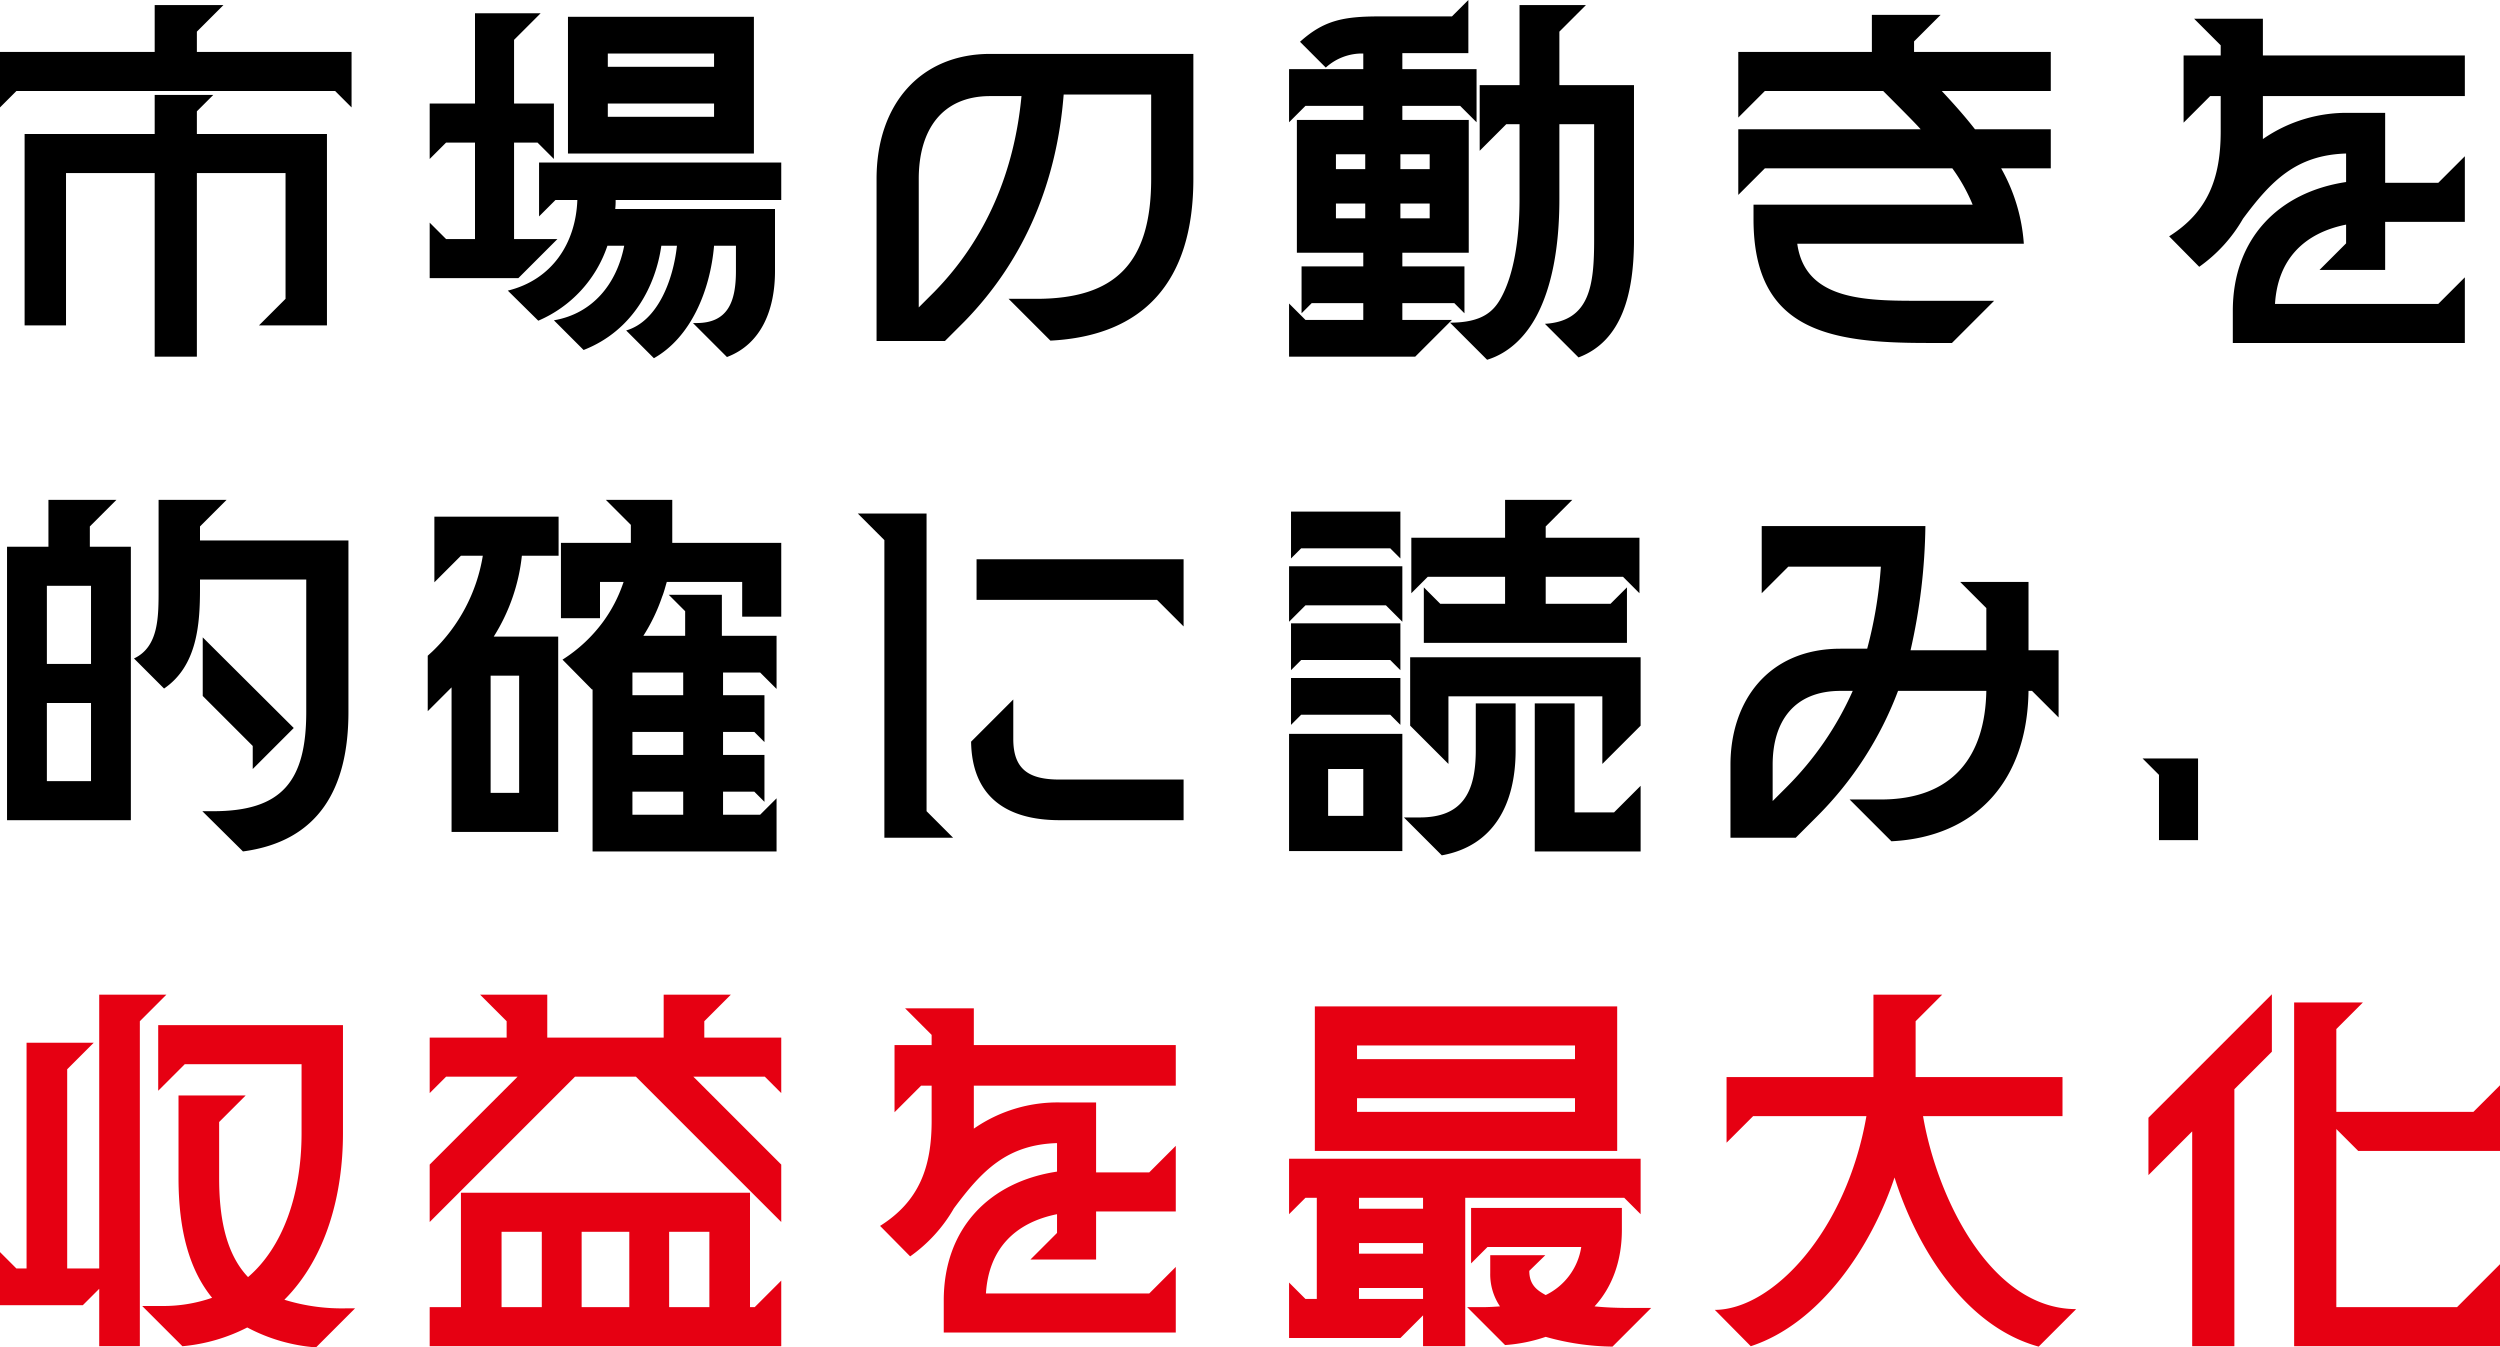
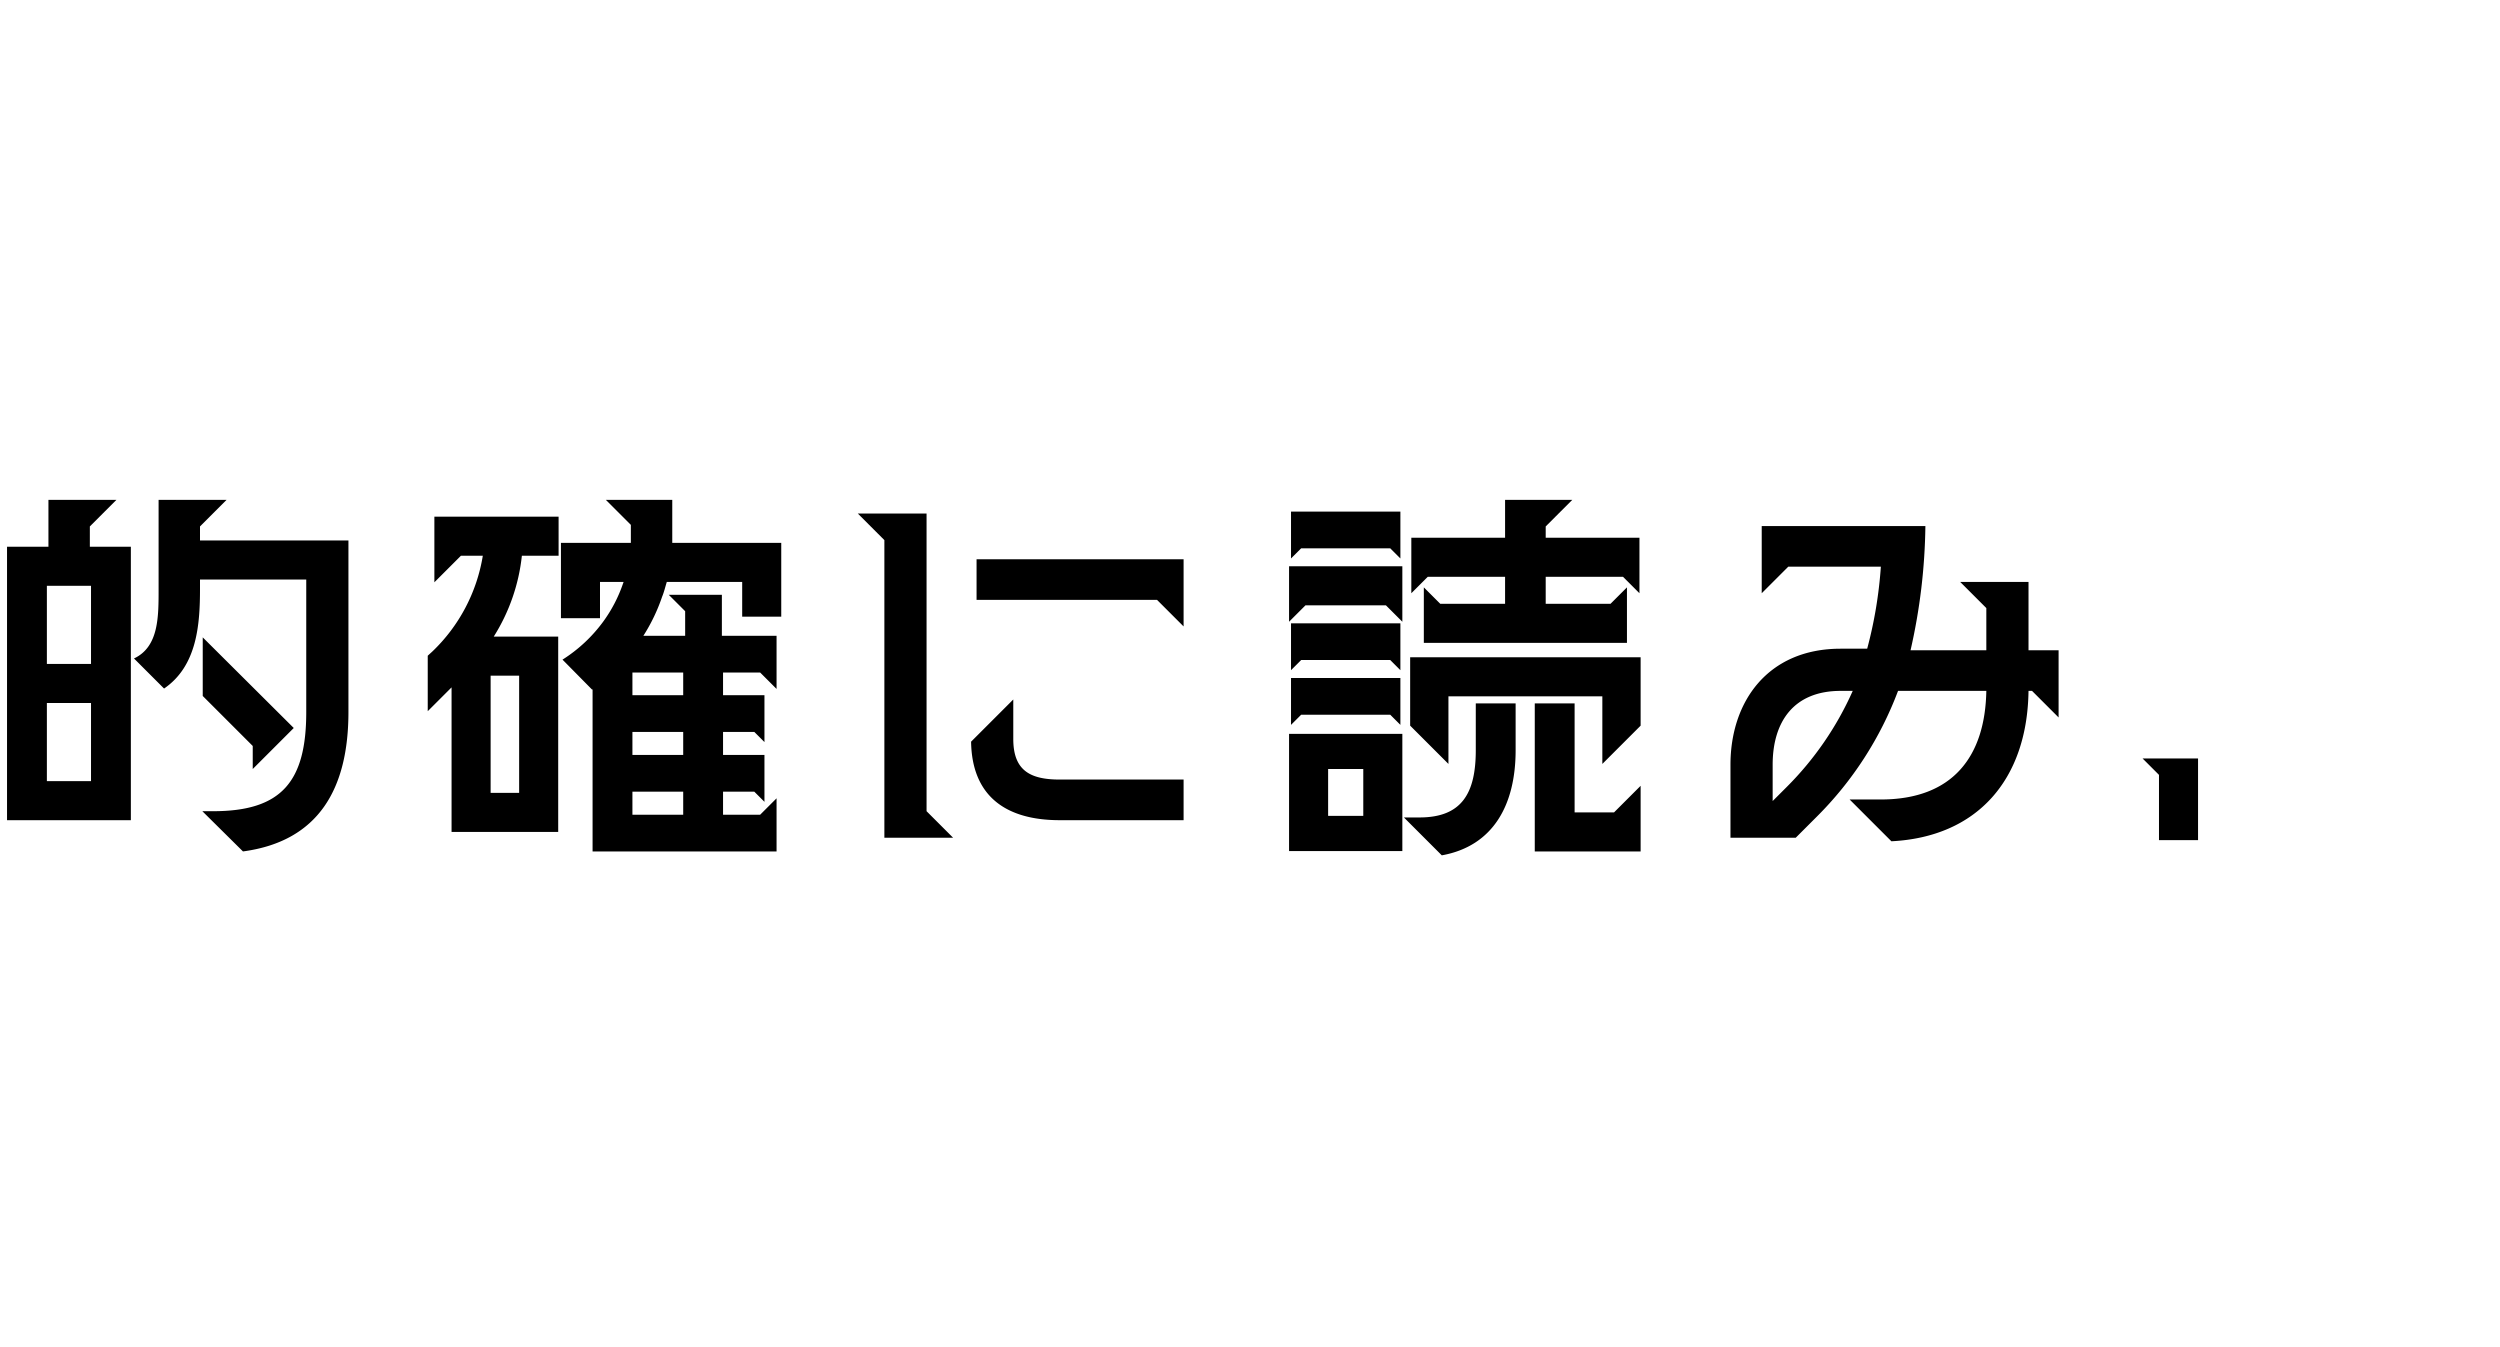
<svg xmlns="http://www.w3.org/2000/svg" width="480" height="258.7">
  <g data-name="グループ 4478">
    <path data-name="パス 6158" d="M46.65 163.475C61.2 161.525 66.9 151.4 66.9 136.7v-32.925H38.4v-2.7l5.1-5.1H30.45V113c0 5.325.075 11.175-4.725 13.425L31.5 132.2c6.375-4.35 6.9-12.375 6.9-19.2v-1.725h20.4V136.7c0 13.275-4.65 19.05-17.85 19.05h-2.1zm-45.3-6h23.775v-52.5H17.25v-3.9l5.1-5.1H9.3v9H1.35zm7.65-7.5v-15h8.475v15zm0-22.5v-15h8.475v15zm29.925 6.15l9.6 9.6v4.425l7.875-7.875-17.475-17.4zm74.85-1.275v31.125H149.1v-10.2l-3.15 3.15h-7.125V152h6l1.95 1.95v-9h-7.95v-4.425h6l1.95 1.95v-9h-7.95v-4.35h7.125l3.15 3.15v-10.2h-10.5V114.2h-10.2l3.15 3.15v4.725h-8.025a34.521 34.521 0 003.6-7.5c.375-.9.6-1.875.9-2.85H142.5v6.675h7.5v-14.175h-20.925v-8.25h-12.75l4.8 4.8v3.45H107.7V118.7h7.5v-6.975h4.5a.451.451 0 01-.075.3 27.452 27.452 0 01-3.825 7.35 28.665 28.665 0 01-7.8 7.275l5.7 5.775a.073.073 0 01.075-.075zm-31.65 4.2l4.575-4.575v27.75h20.475v-37.5H94.8a36.343 36.343 0 005.4-15.525h7.05v-7.5H83.4v12.6l5.1-5.1h4.2a32.688 32.688 0 01-9.675 18.375l-.9.825zM94.2 152.225v-22.5h5.475v22.5zm27.225 4.2V152h9.75v4.425zm0-11.475v-4.425h9.75v4.425zm0-11.475v-4.35h9.75v4.35zM169.8 160.85H183l-5.1-5.1V98.6h-13.2l5.1 5.1zm16.65-18.45c.15 10.275 6.45 15.075 17.025 15.075h23.775v-7.8h-23.775c-5.775 0-8.925-1.8-8.925-7.8V134.3zm1.05-27.225h34.65l5.1 5.1v-12.9H187.5zm85.875 8.25h39v-10.65l-3.15 3.15h-12.45v-5.175h14.85l3.15 3.15v-10.65h-18v-2.175l5.1-5.1h-12.9v7.275h-18v10.65l3.15-3.15h14.85v5.175h-12.45l-3.15-3.15zM247.5 163.4h21.75v-22.5H247.5zm0-44.025l3.15-3.15h15.45l3.15 3.15v-10.65H247.5zm.375 19.8l1.95-1.95h17.1l1.95 1.95v-9h-21zm0-10.5l1.95-1.95h17.1l1.95 1.95v-9h-21zm0-21.45l1.95-1.95h17.1l1.95 1.95v-9h-21zM255 156.65v-9h6.75v9zm14.55.3l7.275 7.275C286.8 162.425 291 154.4 291 144.05v-9h-7.65v9c0 8.175-2.625 12.9-10.8 12.9zm1.2-17.625l7.35 7.35V133.7h29.55v12.975l7.35-7.35V126.2h-44.25zm23.925 24.15H315v-12.6l-5.1 5.1h-7.575V135.05h-7.65zm68.475-1.95c16.425-.825 26.1-11.775 26.325-28.875h.675l5.1 5.1v-12.9h-5.775v-13.125H376.35l5.025 5.025v8.1h-14.55a112.926 112.926 0 002.85-23.85H338.25v12.9l5.1-5.1h17.775a83.006 83.006 0 01-2.625 15.75h-5.1c-14.025 0-21.15 10.2-21.15 22.275v14.025h12.525l4.05-4.05a67.733 67.733 0 0015.6-24.15h16.95c-.225 12.6-6.45 20.85-20.25 20.85h-6zm-22.8-7.725v-6.975c0-8.25 4.05-14.175 13.05-14.175h2.325a61.1 61.1 0 01-12.675 18.45zm74.175 7.5h7.5v-15.675h-10.65l3.15 3.15z" />
-     <path data-name="パス 6159" d="M60.675 258.7l7.5-7.5H66.6a37.4 37.4 0 01-12-1.65c8.1-8.1 11.25-20.325 11.25-31.95v-20.775H30.375v12.6l5.1-5.1H57.9V217.6c0 11.7-3.6 21.9-10.275 27.6-4.575-4.8-5.55-12.3-5.55-19.05v-10.725l5.1-5.1h-12.9v15.825c0 10.125 2.1 17.7 6.45 23.025a28.458 28.458 0 01-9.675 1.575H27.3l7.725 7.725a33.82 33.82 0 0012.45-3.6 33.36 33.36 0 0013.2 3.825zM0 250.6h15.9l3.15-3.15v11.025h7.8v-62.4l5.1-5.1h-12.9v52.575H12.9V205.3l5.1-5.1H5.1v43.35H3.15L0 240.4zm82.5-15.975l27.9-27.9h11.7l27.9 27.9V223.6l-16.875-16.875h13.725l3.15 3.15v-10.65h-14.775v-3.15l5.1-5.1h-12.9v8.25h-22.35v-8.25h-12.9l5.1 5.1v3.15H82.5v10.65l3.15-3.15h13.725L82.5 223.6zm0 23.85H150v-12.6l-5.1 5.1h-.9V229H88.5v21.975h-6zm13.8-7.5V236.5h7.725v14.475zm15.375 0V236.5h9.15v14.475zm16.8 0V236.5h7.725v14.475zM181.2 249.7v6.15h44.55v-12.6l-5.1 5.1H189.3c.525-8.475 5.475-13.575 13.65-15.225v3.6l-5.1 5.1h12.6V232.6h15.3V220l-5.1 5.1h-10.2v-13.425h-6.675a28.172 28.172 0 00-16.8 5.025v-8.25h38.775v-7.8h-38.775v-7.05h-13.2l5.1 5.1v1.95h-7.125v12.9l5.1-5.1h2.025v6.75c0 8.925-2.4 15.45-9.9 20.175l5.775 5.85a28.932 28.932 0 008.4-9.225c5.4-7.275 10.2-12.225 19.8-12.525v5.475c-12.975 1.95-21.75 10.875-21.75 24.75zm92.025 8.775h8.1v-28.5h30.525l3.15 3.15v-10.65h-67.5v10.65l3.15-3.15h2.175V249.4h-2.175l-3.15-3.15v10.65h21.375l4.35-4.35zm-20.775-37.5h58.05v-27.75h-58.05zm8.1-7.5v-2.625h41.85v2.625zm0-10.125v-2.625h41.85v2.625zm.375 46.05v-2.1h12.3v2.1zm0-8.7v-2.025h12.3v2.025zm0-8.625v-2.1h12.3v2.1zm20.775 18.9l7.275 7.275a30.587 30.587 0 007.8-1.575 48.927 48.927 0 0012.825 1.875l7.425-7.425h-4.275c-2.025 0-4.35-.075-6.6-.3 3.45-3.75 5.25-8.85 5.25-14.7v-4.2h-28.95v10.65l3.15-3.15h18a12.323 12.323 0 01-6.825 9.225c-1.65-.9-3.15-1.95-3.15-4.65l3.075-3h-10.575v3.45a10.988 10.988 0 001.875 6.375c-1.05.075-2.25.15-3.45.15zm109.725 7.575l7.2-7.2c-16.5 0-26.775-21.6-29.4-37.05H396v-7.5h-28.2v-10.725l5.1-5.1h-13.2V206.8h-28.2v12.6l5.1-5.1h21.75c-3.825 22.05-17.925 37.125-29.1 37.2l6.9 6.975c13.275-4.35 23.1-18.9 27.6-32.4 4.35 13.8 13.725 28.65 27.675 32.475zm49.05-.075H480v-15.75l-8.25 8.25h-23.175v-34.2l4.2 4.2H480v-12.6l-5.1 5.1h-26.325v-15.9l5.1-5.1h-13.2zm-27.975-32.85l8.4-8.4v41.25h8.1v-49.35l7.2-7.2V190.9l-23.7 23.7z" fill="#e60012" />
-     <path data-name="パス 6160" d="M29.7 68.475h8.1v-35.25h17.025v24.15l-5.1 5.1h13.05v-36.75H37.8v-4.35l3.15-3.15H29.7v7.5H4.725v36.75h7.95v-29.25H29.7zM0 20.625l3.15-3.15h61.2l3.15 3.15V9.975H37.8v-3.9l5.1-5.1H29.7v9H0zM120.225 63.45l5.325 5.325c7.05-3.975 10.8-12.9 11.55-21.6h4.2v4.875c0 5.925-1.575 9.975-7.575 9.975h-.675l6.525 6.525c6.75-2.55 9.225-9.3 9.225-16.5V40.125h-30.675a13.277 13.277 0 00.075-1.725H150v-7.2h-46.5v10.35l3.15-3.15h4.2c-.3 8.25-4.8 15.3-13.35 17.4l5.85 5.775a23.908 23.908 0 0013.275-14.4h3.225c-1.425 7.35-6.075 13.05-13.5 14.325l5.7 5.7c9.6-3.75 13.875-12.525 14.925-20.025h3c-.675 6.375-3.6 14.475-9.75 16.275zM82.5 53.4h17.025l7.5-7.5H98.7V27.375h4.5l3.15 3.15v-10.65H98.7V7.65l5.1-5.1H91.2v17.325h-8.7v10.65l3.15-3.15h5.55V45.9h-5.55l-3.15-3.15zm26.55-23.925h35.7V3.225h-35.7zm7.65-7.05v-2.55h20.4v2.55zm0-9.6v-2.55h20.4v2.55zm51.6 21.525v31.125h13.125l3.75-3.75c11.85-12.15 17.775-27.225 19.05-43.575h16.8v16.2c0 16.35-7.05 23.025-22.05 23.025h-5.325l8.025 8.025c17.775-.9 27.45-11.175 27.45-31.05v-24h-39c-13.35 0-21.825 9.6-21.825 24zm8.1 24.675V34.35c0-9.375 4.425-15.9 13.725-15.9h6c-1.35 14.325-6.675 27.3-16.725 37.575zm71.1 9.45h24.225l7.05-7.05h-9.525V58.2h9.975l1.95 1.95v-9H269.25v-2.625H282v-25.5h-12.75v-2.7h11.1l3.15 3.15v-10.2h-14.25V10.2h12.675V0l-3.15 3.15H264.9c-6.975 0-10.725.75-15.3 4.875l4.95 4.95a10.348 10.348 0 017.2-2.7v3H247.5v10.2l3.15-3.15h11.1v2.7H249v25.5h12.75v2.625H249.9v9l1.95-1.95h9.9v3.225h-11.1l-3.15-3.15zm9-26.55v-2.85h5.625v2.85zm0-9.45v-2.85h5.625v2.85zm12.375 9.45v-2.85h5.625v2.85zm0-9.45v-2.85h5.625v2.85zM278.4 61.95l7.125 7.125c4.2-1.275 7.425-4.5 9.525-8.475 2.85-5.4 4.35-12.975 4.35-22.35v-14.4h6.675v22.125c0 8.7-.75 15.675-9.45 16.2l6.45 6.45c8.4-3.15 10.65-12.375 10.65-22.65V16.35H299.4V6.075l5.1-5.1h-12.75V16.35h-7.65v12.6l5.1-5.1h2.55v14.4c0 8.025-1.2 14.55-3.45 18.75-1.425 2.7-3.6 4.95-9.9 4.95zm91.5 3.9h4.875l8.1-8.1H369.9c-10.8 0-23.25.375-24.825-10.95h43.5a34.182 34.182 0 00-4.35-14.475h9.525v-7.5H379.2c-2.1-2.7-4.35-5.175-6.375-7.35h20.925v-7.5H367.5V7.95l5.1-5.1h-13.2v7.125h-25.65v12.6l5.1-5.1h22.725c5.925 5.925 6.525 6.6 7.2 7.35H333.75v12.6l5.1-5.1h36a33.718 33.718 0 013.9 6.975h-42.075v2.775c0 21.3 14.325 23.775 33.225 23.775zm58.8-6.15v6.15h44.55v-12.6l-5.1 5.1H436.8c.525-8.475 5.475-13.575 13.65-15.225v3.6l-5.1 5.1h12.6V42.6h15.3V30l-5.1 5.1h-10.2V21.675h-6.675a28.172 28.172 0 00-16.8 5.025v-8.25h38.775v-7.8h-38.775V3.6h-13.2l5.1 5.1v1.95h-7.125v12.9l5.1-5.1h2.025v6.75c0 8.925-2.4 15.45-9.9 20.175l5.775 5.85a28.932 28.932 0 008.4-9.225c5.4-7.275 10.2-12.225 19.8-12.525v5.475C437.475 36.9 428.7 45.825 428.7 59.7z" />
  </g>
</svg>